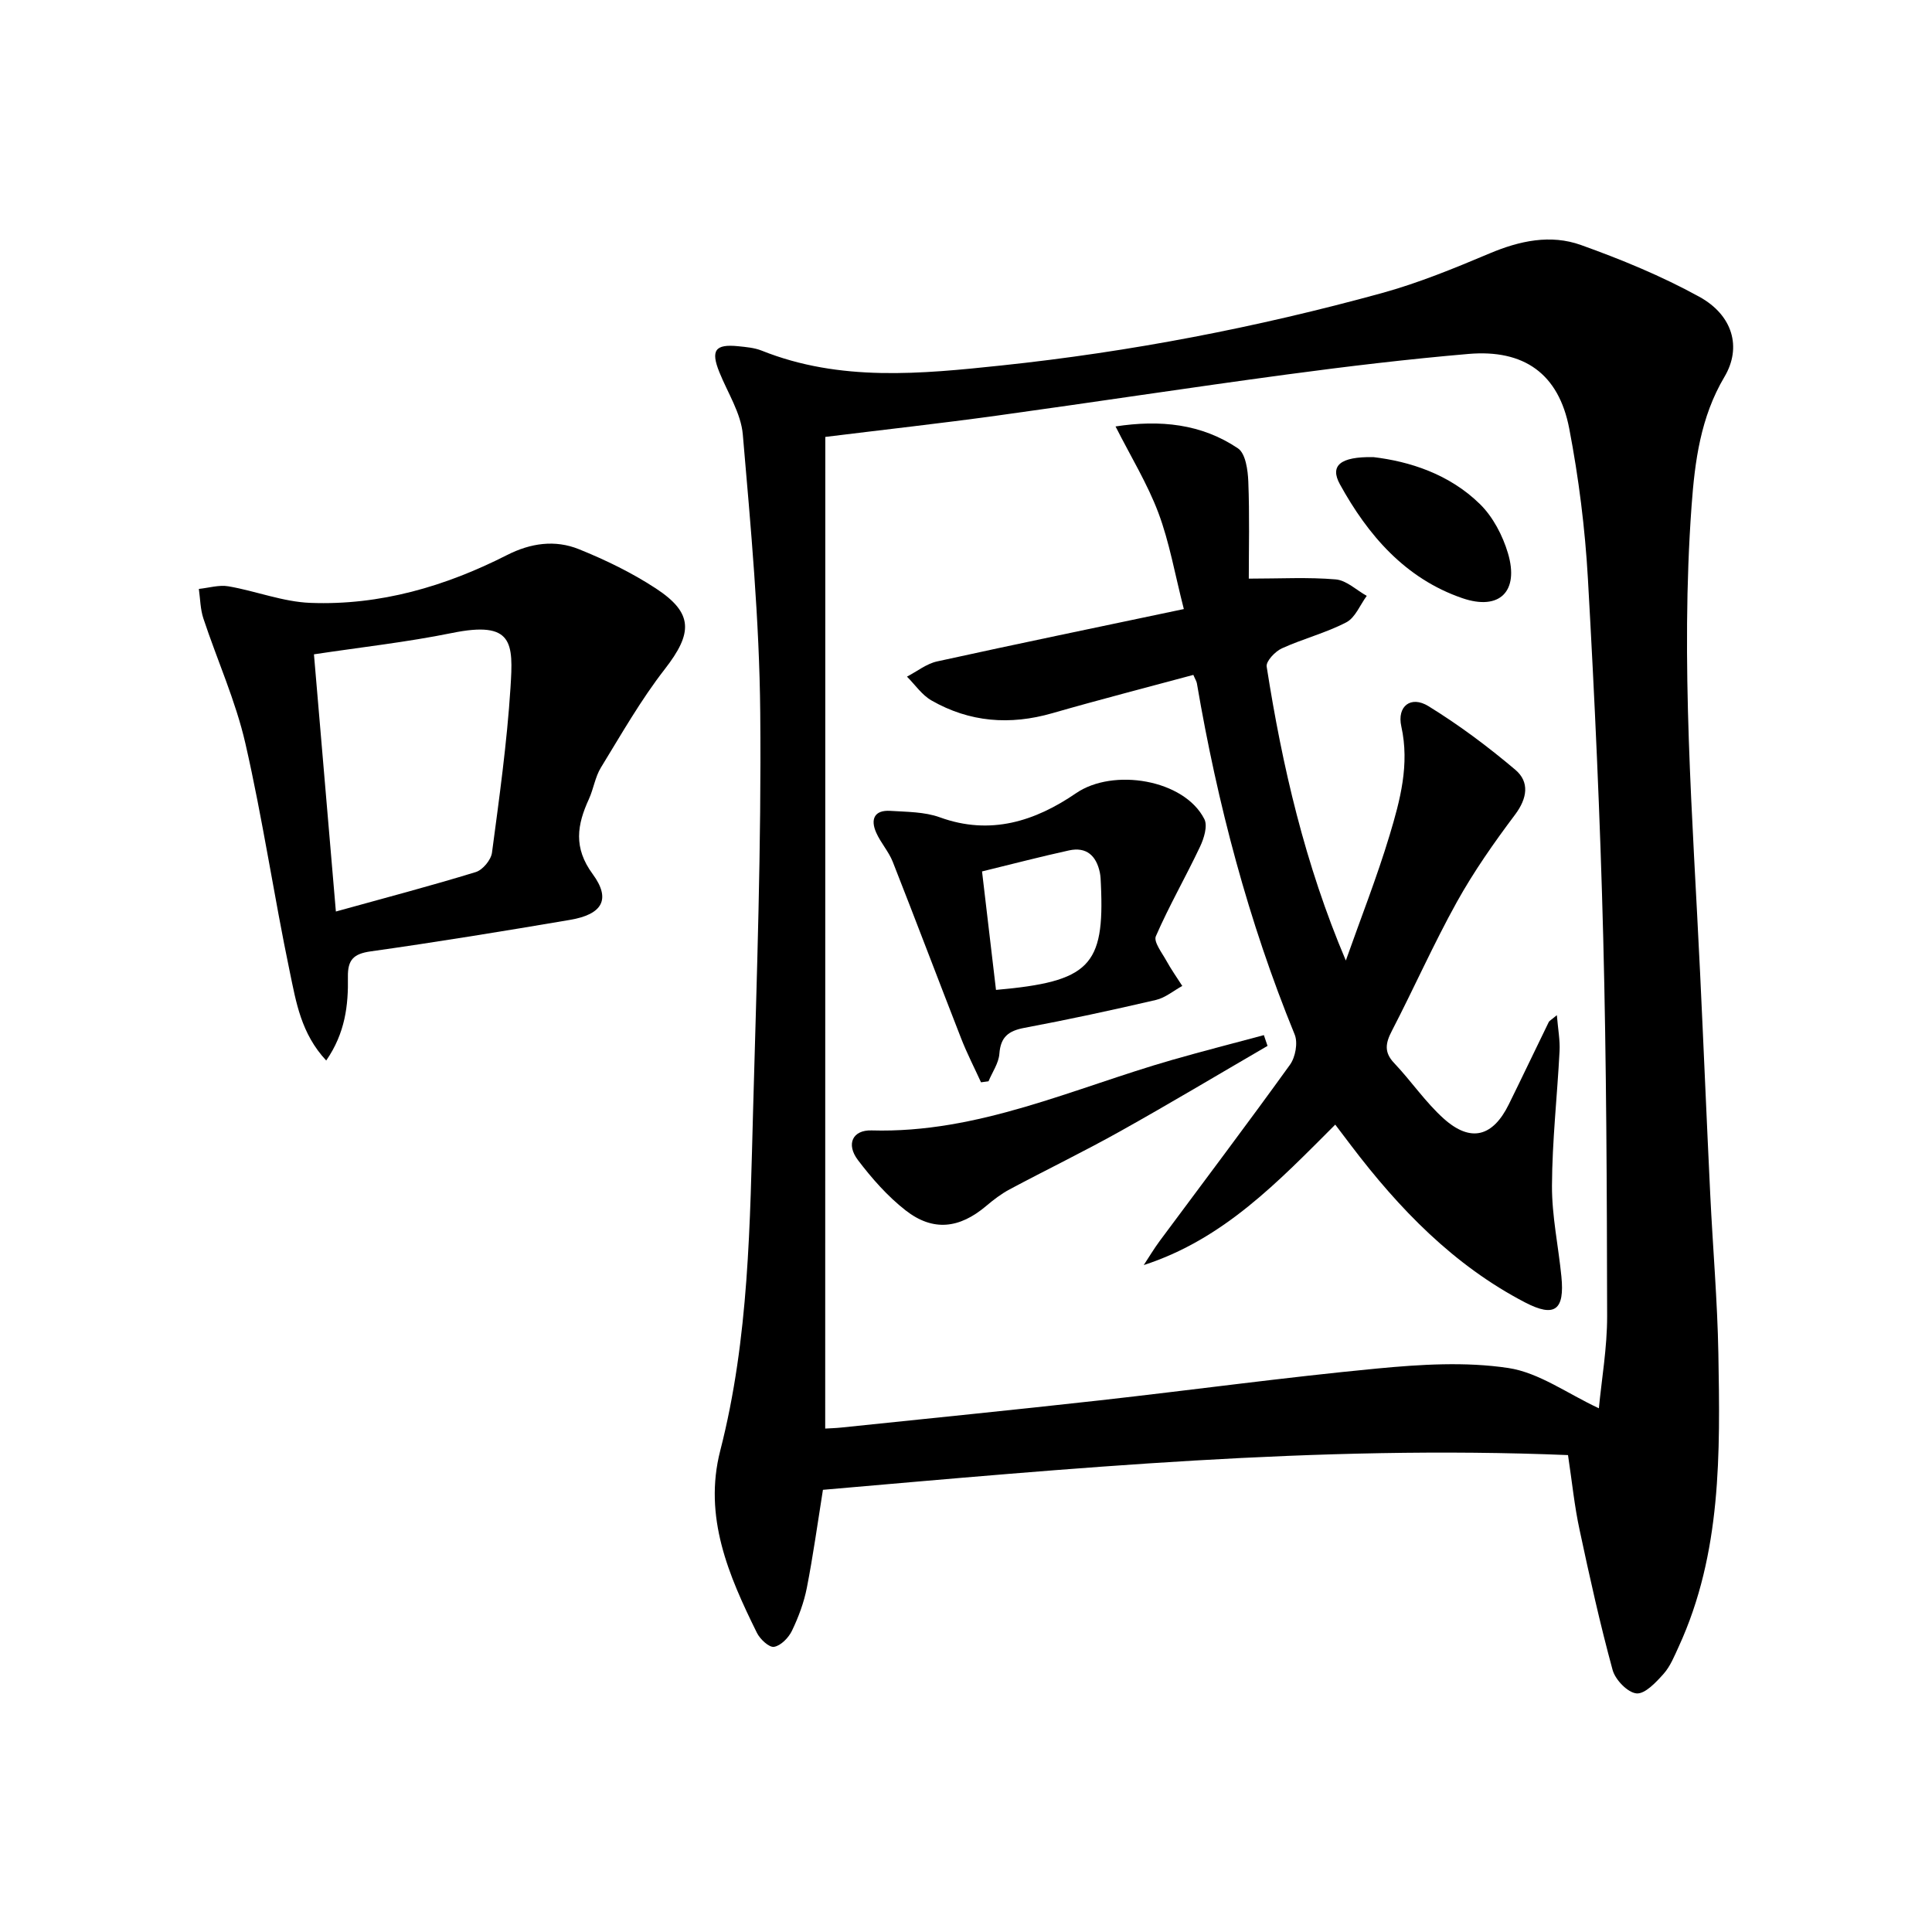
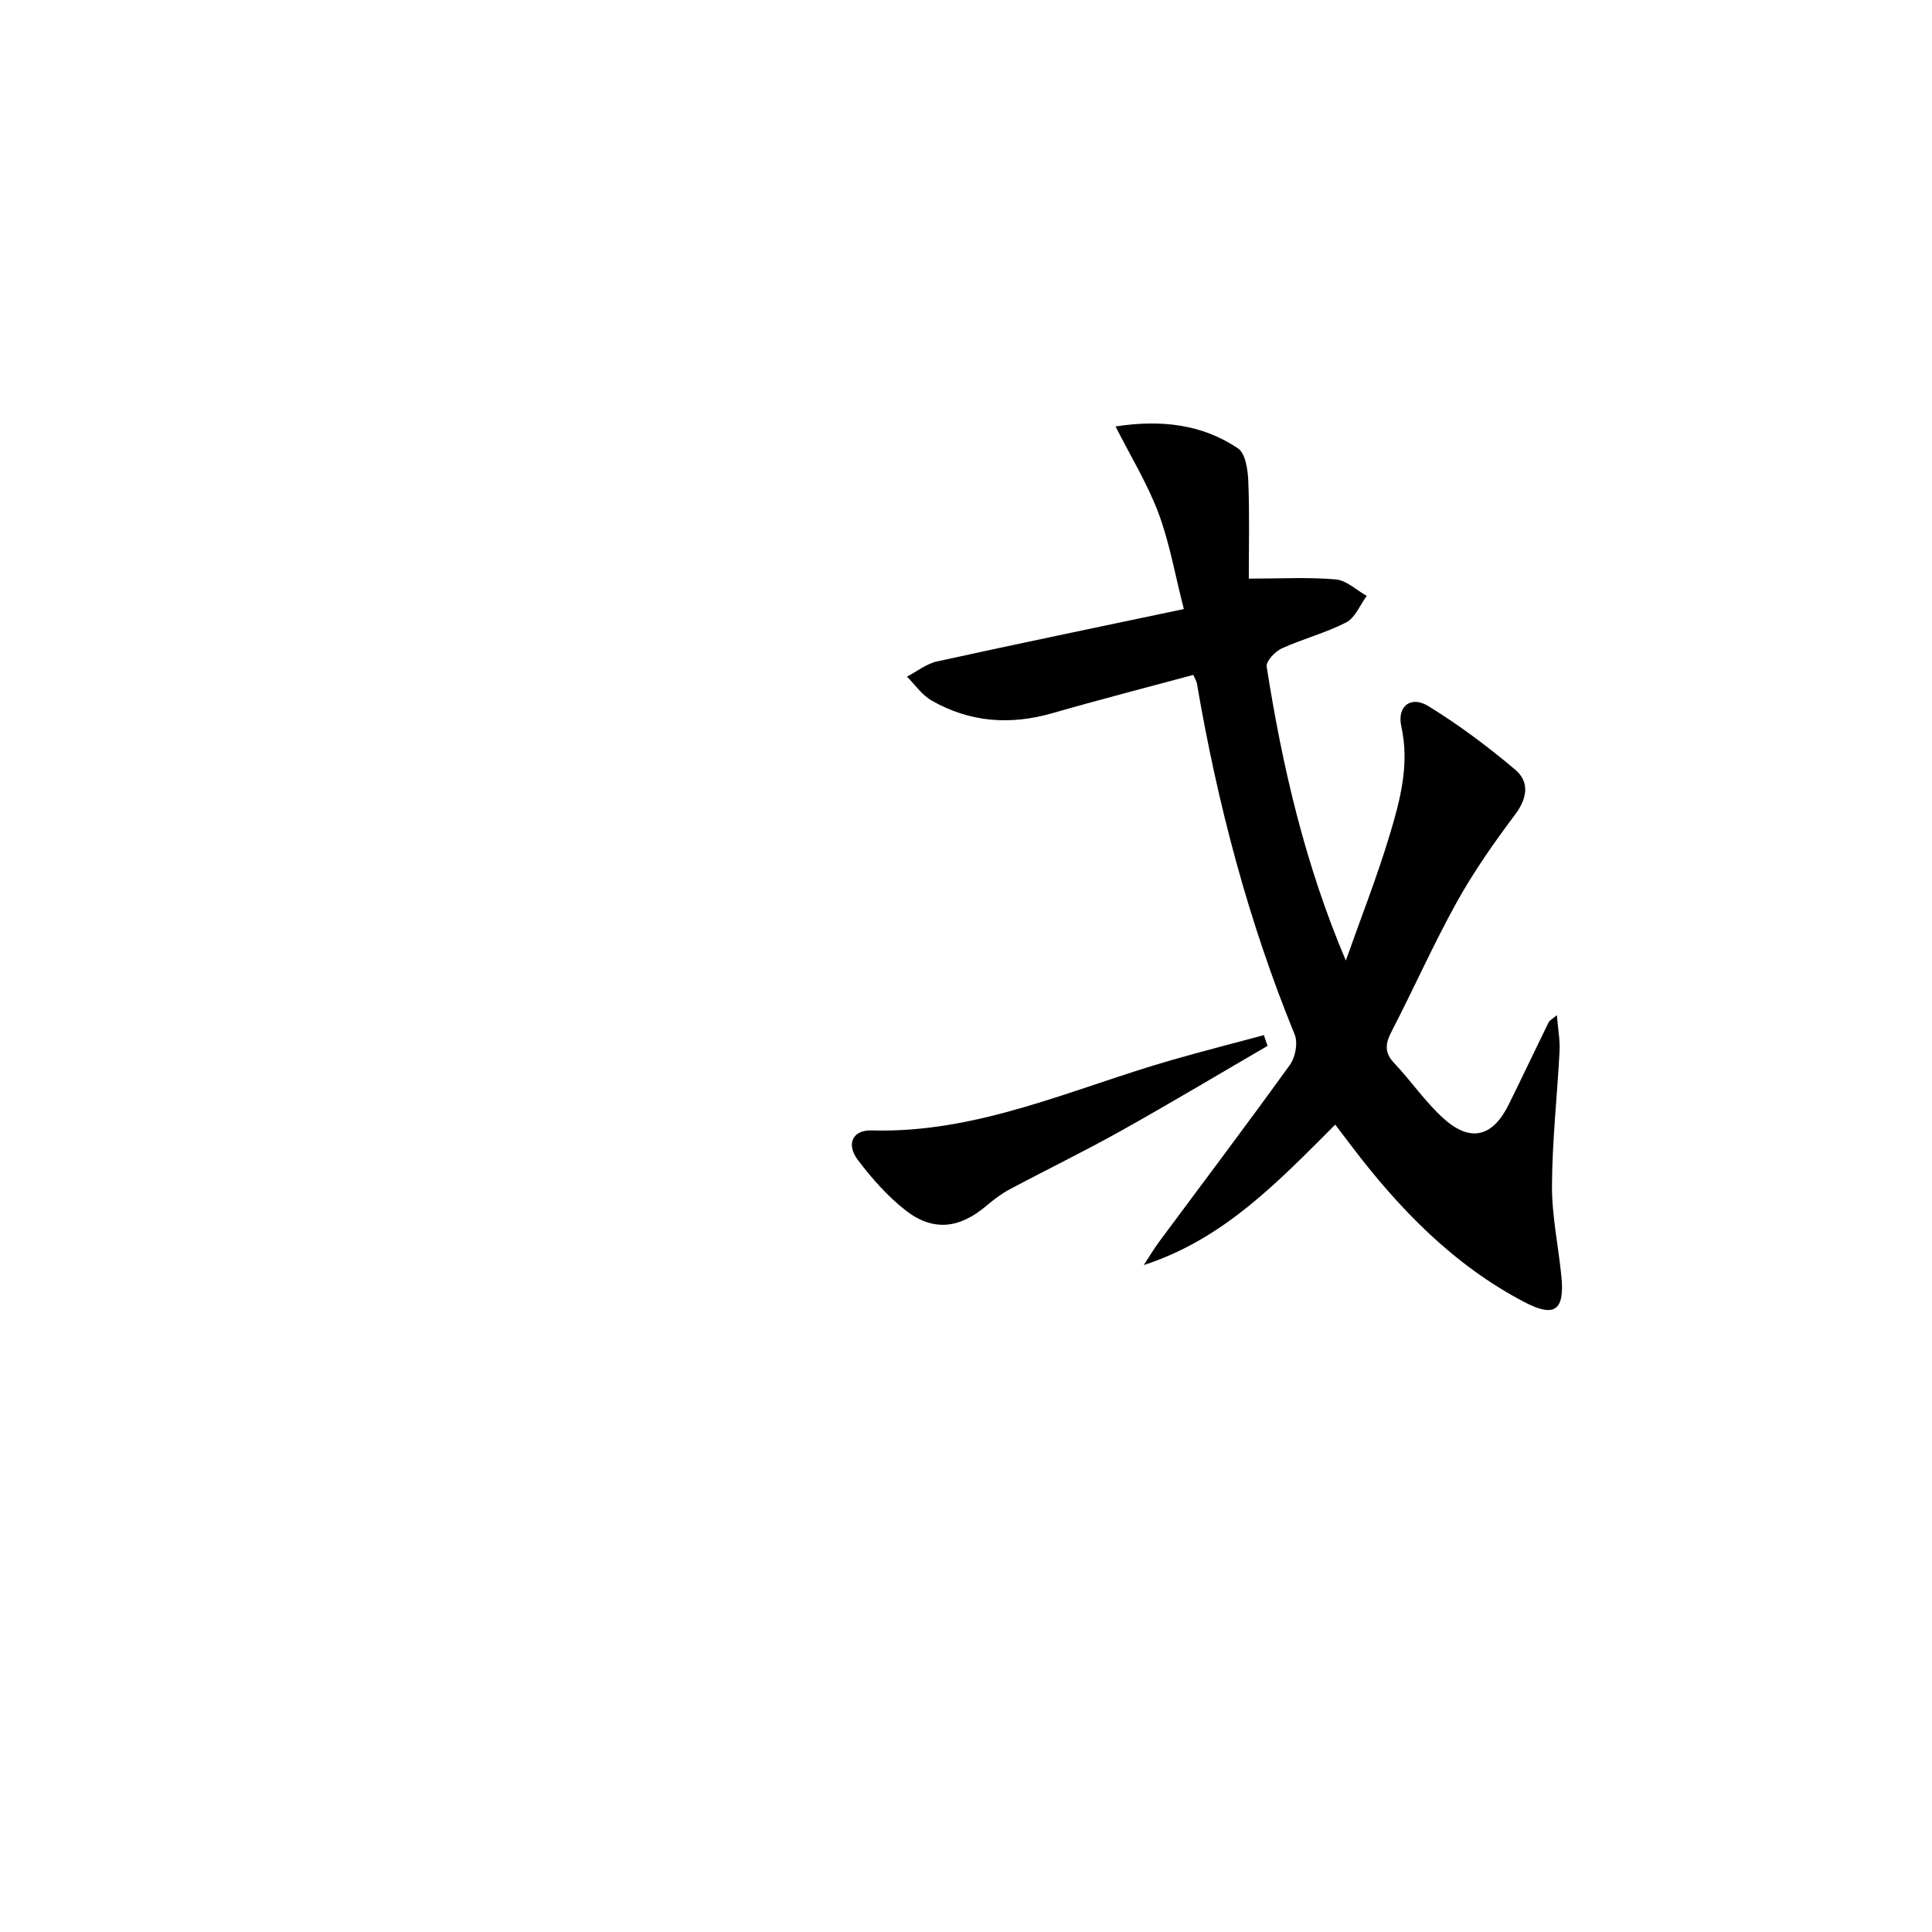
<svg xmlns="http://www.w3.org/2000/svg" enable-background="new 0 0 400 400" viewBox="0 0 400 400">
-   <path d="m324.64 301.26c-51.82-2.13-102.93 2.74-154.26 7.19-1.11 6.93-2.03 13.64-3.33 20.28-.6 3.06-1.73 6.08-3.08 8.89-.69 1.44-2.29 3.1-3.71 3.34-1.02.17-2.9-1.58-3.55-2.9-5.87-11.88-11.11-24.03-7.59-37.73 5.98-23.27 6.15-47.08 6.81-70.83.75-27.29 1.72-54.59 1.47-81.88-.17-19.24-1.96-38.48-3.61-57.67-.38-4.41-3.14-8.63-4.86-12.91-1.81-4.5-.88-5.84 3.89-5.36 1.64.17 3.36.31 4.87.91 16.24 6.5 33.04 4.83 49.71 3.07 26.6-2.81 52.83-7.87 78.63-14.96 7.64-2.1 15.06-5.15 22.37-8.23 6.23-2.63 12.63-4 18.93-1.74 8.38 3 16.71 6.43 24.49 10.71 6.94 3.82 8.83 10.48 5.21 16.58-4.95 8.34-6.14 17.5-6.81 26.75-2.35 32.28.24 64.5 1.77 96.73.73 15.28 1.36 30.57 2.1 45.86.53 10.96 1.48 21.91 1.68 32.87.36 20.62.7 41.3-8.21 60.69-.9 1.95-1.74 4.07-3.13 5.63-1.56 1.75-3.85 4.21-5.61 4.05-1.84-.17-4.4-2.83-4.95-4.86-2.61-9.57-4.76-19.27-6.83-28.98-1.06-4.87-1.55-9.84-2.4-15.5zm-153.79-5.49c1-.06 2.16-.09 3.31-.21 17.84-1.86 35.7-3.64 53.53-5.63 19.14-2.14 38.24-4.76 57.41-6.59 9.01-.86 18.31-1.44 27.18-.11 6.36.96 12.22 5.3 18.75 8.34.57-6 1.72-12.54 1.71-19.07-.05-26.14-.14-52.28-.81-78.41-.63-24.77-1.77-49.53-3.17-74.27-.59-10.42-1.9-20.86-3.87-31.11-2.18-11.32-9.34-16.42-20.87-15.43-12.58 1.08-25.12 2.58-37.64 4.26-20.08 2.7-40.11 5.77-60.18 8.54-11.49 1.58-23.02 2.86-35.33 4.38-.02 68.34-.02 136.56-.02 205.31z" />
-   <path d="m67.54 219.57c-5.21-5.58-6.24-12.12-7.53-18.3-3.29-15.74-5.62-31.7-9.21-47.37-2.02-8.82-5.83-17.21-8.69-25.85-.64-1.93-.65-4.07-.94-6.12 2.05-.21 4.18-.88 6.13-.54 5.7.98 11.29 3.22 16.98 3.43 14.39.55 27.92-3.41 40.69-9.9 4.89-2.49 9.96-3.21 14.9-1.21 5.5 2.22 10.94 4.86 15.89 8.1 7.83 5.12 7.69 9.26 1.86 16.75-4.95 6.36-8.98 13.46-13.21 20.36-1.19 1.94-1.52 4.4-2.48 6.51-2.45 5.34-3.25 10.06.78 15.54 3.85 5.24 1.98 8.35-4.69 9.48-13.73 2.33-27.47 4.58-41.26 6.52-3.58.5-4.79 1.76-4.73 5.31.1 5.82-.54 11.57-4.49 17.29zm2-30.85c10.21-2.83 19.65-5.31 28.97-8.17 1.43-.44 3.15-2.51 3.35-4.01 1.51-11.35 3.1-22.72 3.83-34.14.59-9.26.65-13.95-12.14-11.34-9.36 1.9-18.89 2.95-28.55 4.41 1.5 17.66 2.97 34.84 4.54 53.25z" />
  <path d="m247.07 139.73c-9.74 2.63-19.51 5.14-29.2 7.93-8.76 2.52-17.13 1.88-25.02-2.64-1.98-1.13-3.4-3.26-5.07-4.93 2.07-1.08 4.04-2.67 6.24-3.15 16.65-3.66 33.36-7.1 51.08-10.84-1.87-7.3-2.98-13.82-5.26-19.9-2.26-6.02-5.69-11.61-8.88-17.91 9.2-1.41 17.77-.57 25.35 4.54 1.58 1.07 2.05 4.52 2.14 6.9.27 6.9.1 13.81.1 20.07 6.5 0 12.28-.33 18 .16 2.22.19 4.29 2.22 6.42 3.41-1.39 1.88-2.38 4.52-4.24 5.48-4.23 2.2-8.98 3.4-13.34 5.39-1.39.63-3.31 2.67-3.14 3.77 3.23 20.64 7.93 40.93 16.39 60.86 3.05-8.65 6.43-17.2 9.07-25.97 2.18-7.26 4.16-14.61 2.42-22.49-.94-4.21 1.98-6.45 5.61-4.21 6.32 3.89 12.33 8.38 18 13.18 2.97 2.52 2.48 5.89-.06 9.28-4.35 5.79-8.55 11.78-12.06 18.1-4.83 8.7-8.87 17.83-13.45 26.67-1.3 2.51-1.67 4.41.47 6.66 3.54 3.73 6.47 8.1 10.27 11.51 5.58 5 10.16 3.78 13.48-2.97 2.79-5.66 5.49-11.35 8.26-17.02.13-.27.48-.42 1.68-1.43.24 2.92.68 5.2.56 7.45-.48 9.29-1.53 18.57-1.57 27.86-.03 6.26 1.33 12.52 1.95 18.79.69 6.95-1.36 8.57-7.51 5.38-14.79-7.69-26.08-19.38-36.03-32.49-1-1.32-2-2.64-3.28-4.33-11.73 11.72-23.04 23.7-39.65 29.08 1.09-1.66 2.11-3.37 3.29-4.97 9.01-12.15 18.14-24.22 26.98-36.5 1.13-1.56 1.68-4.55.98-6.26-9.6-23.46-15.99-47.79-20.25-72.73-.08-.44-.37-.87-.73-1.73z" />
-   <path d="m203.11 224.08c-1.39-3.04-2.92-6.01-4.13-9.12-4.75-12.16-9.36-24.38-14.14-36.52-.84-2.14-2.5-3.94-3.43-6.05-1.22-2.74-.42-4.72 2.92-4.51 3.45.22 7.09.19 10.26 1.34 10.49 3.81 19.76.78 28.2-5 7.67-5.26 22.39-2.86 26.56 5.37.72 1.42-.09 4.02-.91 5.74-2.94 6.22-6.39 12.2-9.13 18.5-.51 1.16 1.26 3.42 2.17 5.07.99 1.8 2.19 3.49 3.3 5.23-1.82.99-3.52 2.45-5.46 2.9-9.03 2.1-18.1 4.06-27.21 5.77-3.29.62-4.94 1.85-5.2 5.37-.14 1.94-1.46 3.8-2.25 5.7-.52.07-1.03.14-1.55.21zm3.1-19.13c19.35-1.71 22.5-4.93 21.72-21.83-.04-.83-.05-1.67-.22-2.48-.73-3.46-2.76-5.37-6.39-4.57-5.93 1.3-11.81 2.84-18 4.35 1 8.53 1.94 16.53 2.89 24.53z" />
  <path d="m262.43 216.54c-10.15 5.9-20.23 11.94-30.47 17.66-7.53 4.21-15.31 7.98-22.92 12.04-1.74.93-3.36 2.17-4.87 3.45-5.54 4.68-11 5.33-16.68.9-3.74-2.92-7-6.63-9.88-10.43-2.48-3.29-1.09-6.24 2.85-6.12 22.06.64 41.71-8.71 62.2-14.59 6.31-1.81 12.67-3.43 19.01-5.14.26.75.51 1.49.76 2.23z" />
-   <path d="m284.34 94.64c7.45.88 15.71 3.48 22.09 9.75 2.68 2.64 4.68 6.47 5.77 10.13 2.36 7.9-1.71 11.98-9.45 9.32-11.79-4.05-19.52-13.01-25.34-23.58-2.11-3.84.02-5.74 6.93-5.62z" />
</svg>